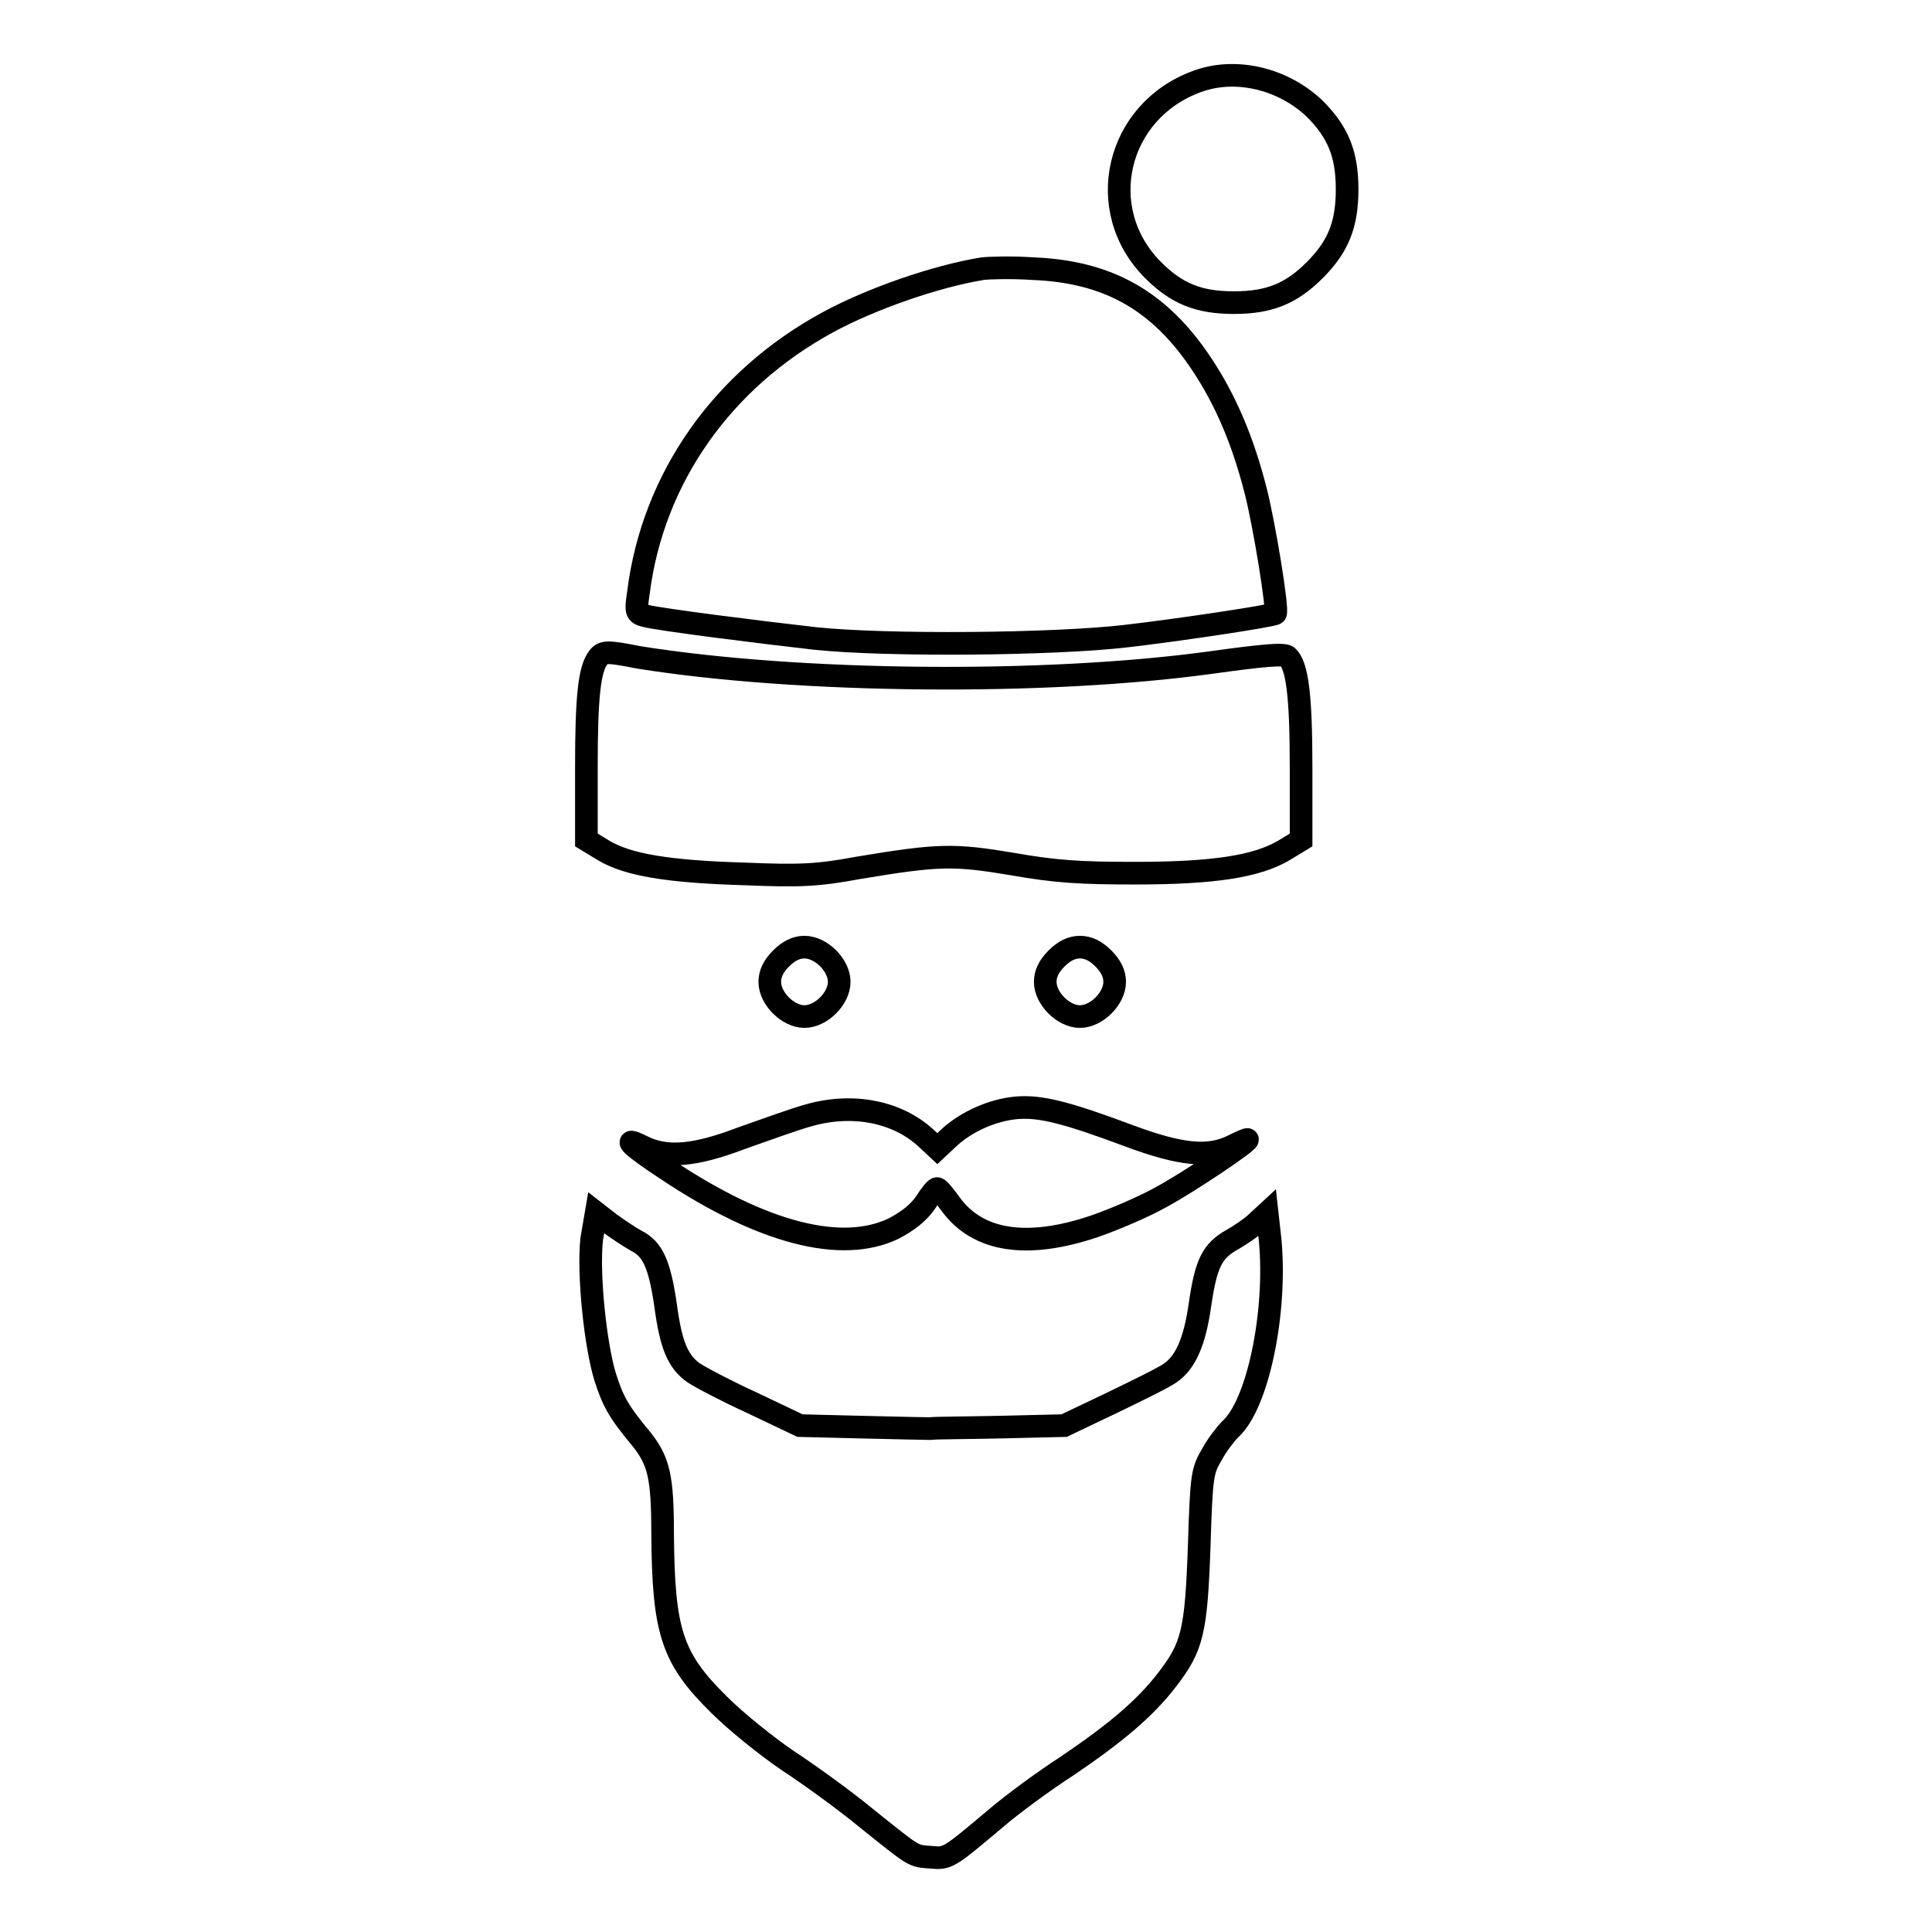
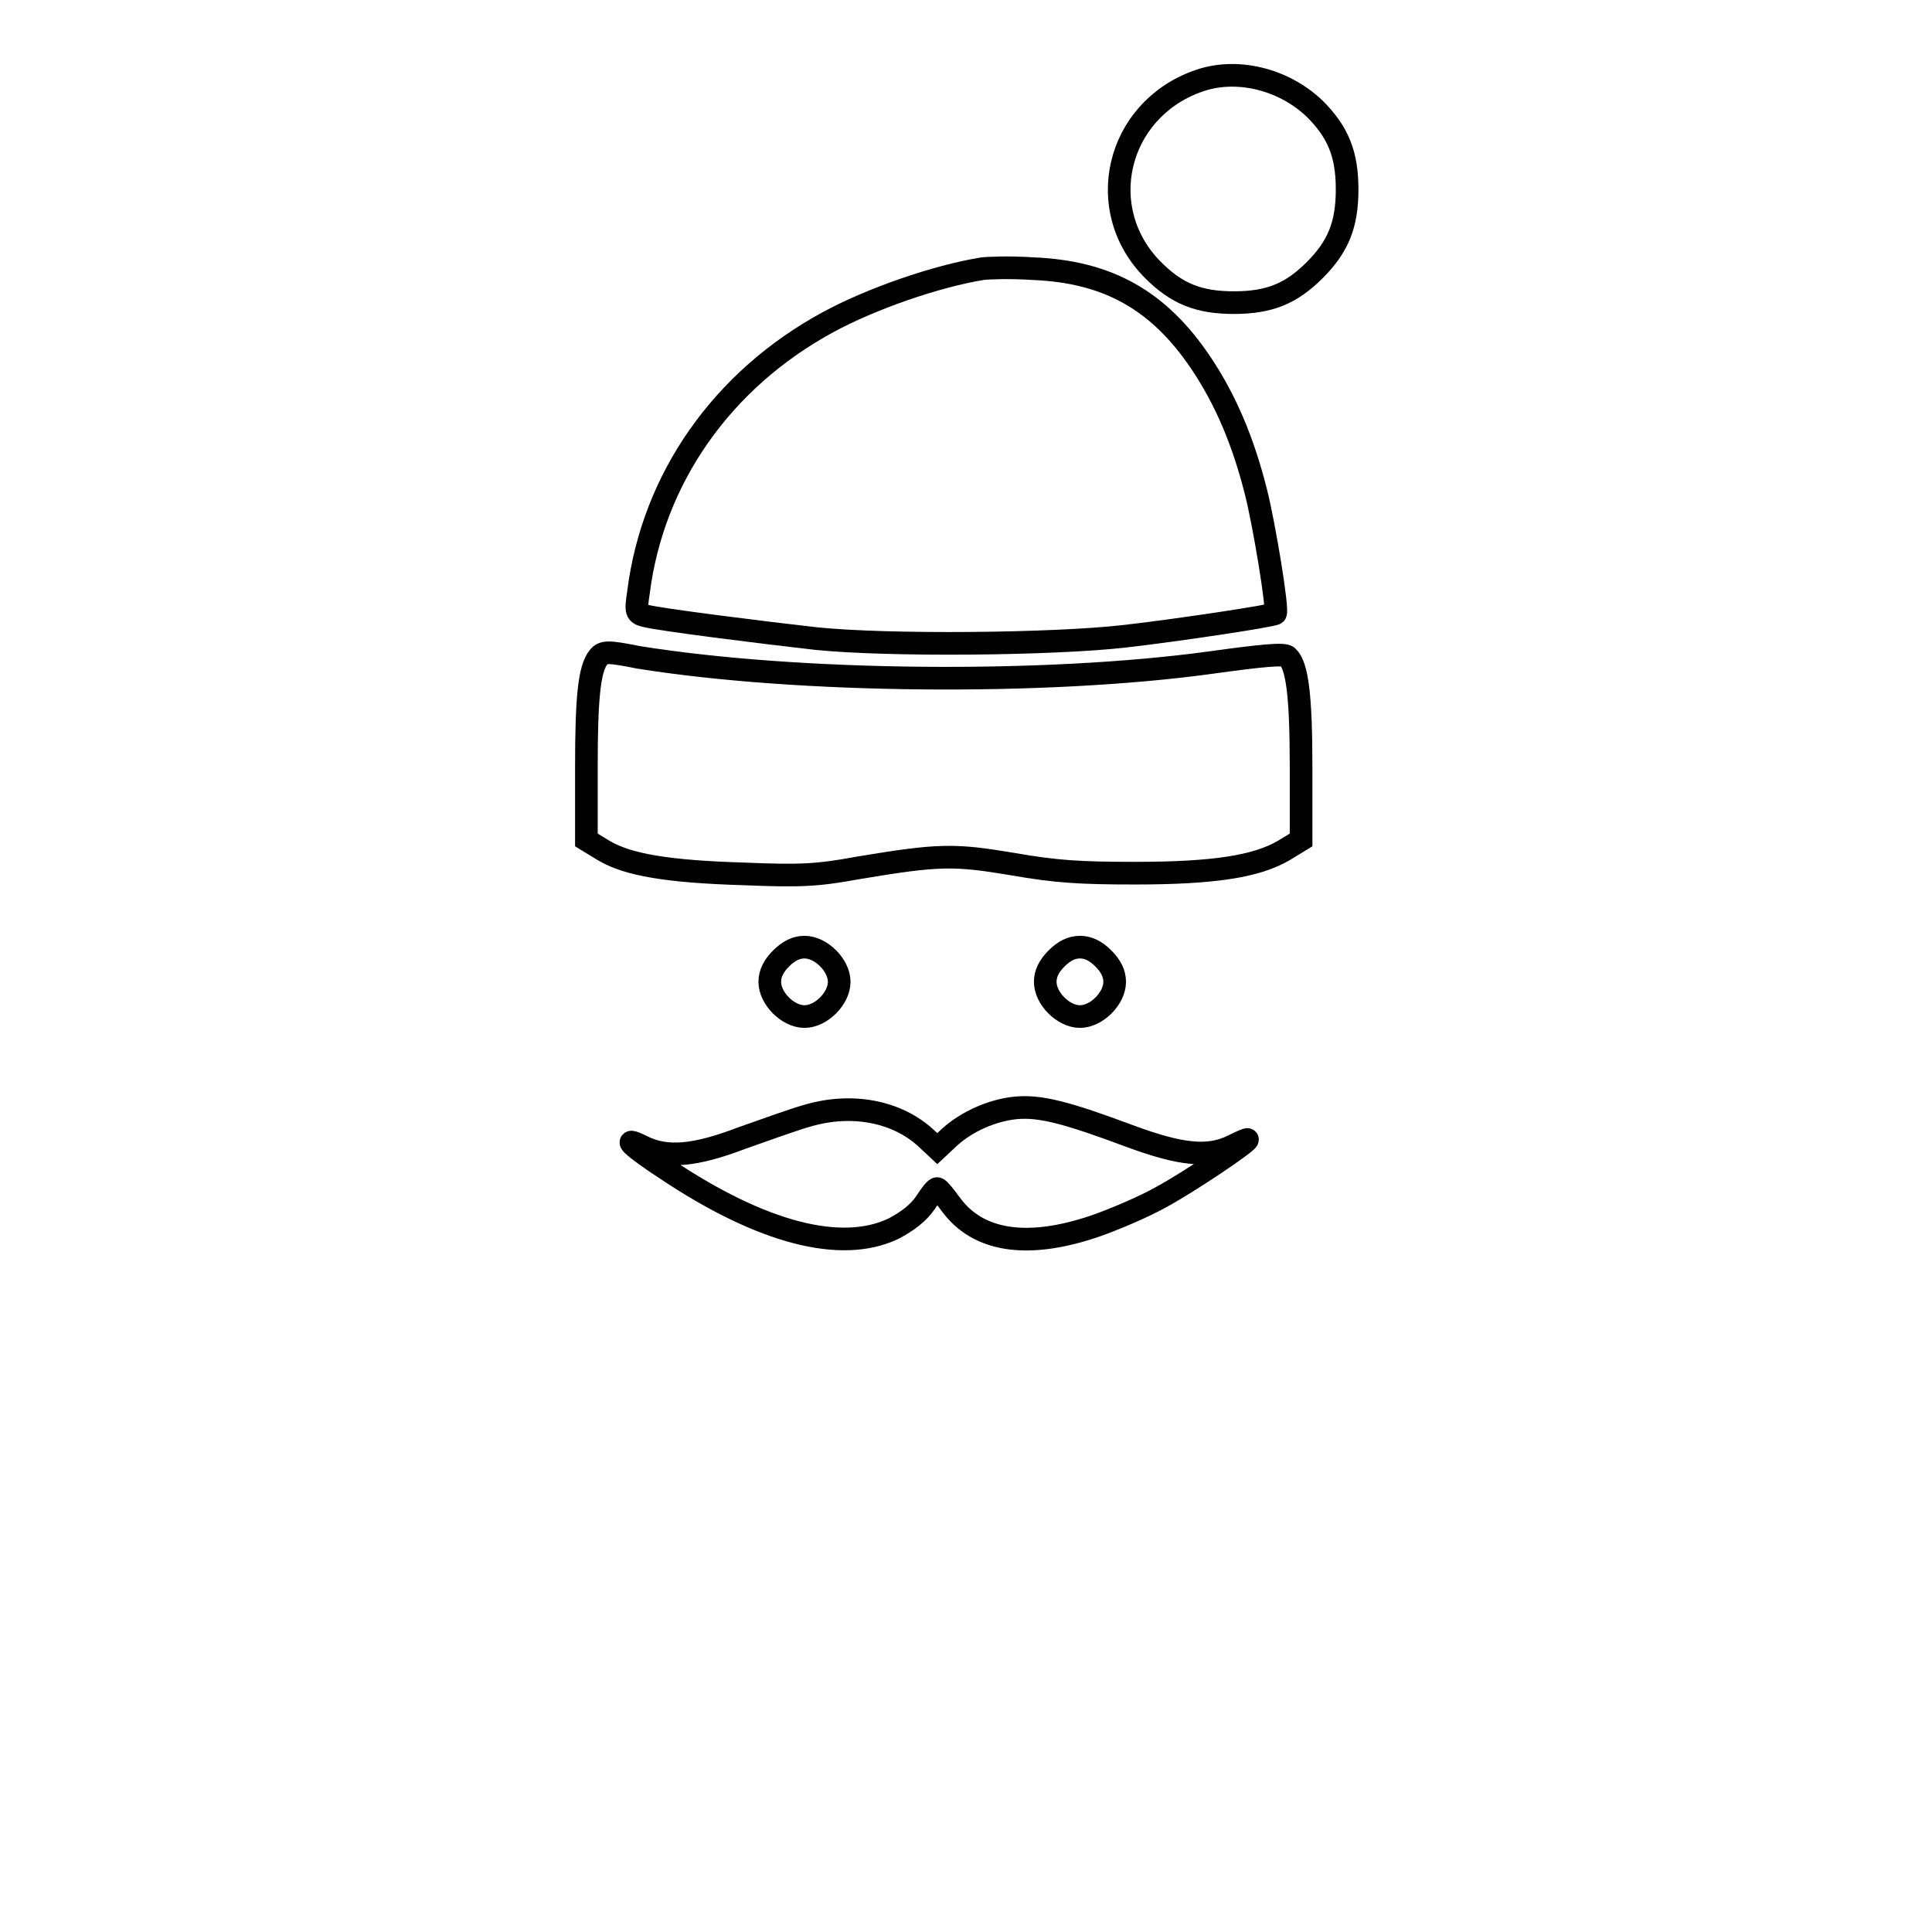
<svg xmlns="http://www.w3.org/2000/svg" version="1.1" x="0px" y="0px" viewBox="0 0 256 256" enable-background="new 0 0 256 256" xml:space="preserve">
  <g>
    <g>
      <g>
        <path stroke-width="3" fill-opacity="0" stroke="#000000" d="M158.6,10.8c-10.7,3.9-13.8,17-5.8,25c3.1,3.1,6,4.3,10.7,4.3s7.6-1.2,10.7-4.3c3.1-3.1,4.3-6,4.3-10.7s-1.2-7.6-4.3-10.7C170,10.4,163.7,8.9,158.6,10.8z" />
        <path stroke-width="3" fill-opacity="0" stroke="#000000" d="M130.2,35.6c-6.2,1-14.8,4-20.5,7.1c-14,7.6-23.2,20.7-25.1,35.8c-0.4,2.6-0.3,2.8,0.9,3.1c1.9,0.5,15.4,2.2,22.5,3c9.5,1,31.6,0.8,41.1-0.3c7-0.8,19.6-2.7,19.9-3c0.4-0.4-1.5-11.9-2.6-16.2c-1.7-6.7-4-12.1-7.2-16.9c-5.6-8.4-12.4-12.2-22.3-12.6C134,35.4,131,35.5,130.2,35.6z" />
        <path stroke-width="3" fill-opacity="0" stroke="#000000" d="M79.3,87.1c-1.2,1.5-1.6,5.2-1.6,14.5v9.7l2.3,1.4c3.2,1.9,8.5,2.8,18.7,3.1c7.3,0.3,9.6,0.2,15-0.8c10.8-1.8,12.7-1.8,20.5-0.5c5.7,1,8.9,1.2,16.2,1.2c10.5,0,16.1-0.9,19.7-3l2.3-1.4v-9.6c0-9.5-0.5-13.5-1.8-14.7c-0.5-0.4-3-0.2-10.2,0.8c-21.9,3-54.6,2.7-75.8-0.7C80.6,86.3,79.9,86.3,79.3,87.1z" />
        <path stroke-width="3" fill-opacity="0" stroke="#000000" d="M103.5,127c-1,1-1.5,2-1.5,3.1c0,2.2,2.4,4.6,4.6,4.6c2.2,0,4.6-2.4,4.6-4.6c0-2.2-2.4-4.6-4.6-4.6C105.5,125.5,104.5,126,103.5,127z" />
        <path stroke-width="3" fill-opacity="0" stroke="#000000" d="M140,127c-1,1-1.5,2-1.5,3.1c0,2.2,2.4,4.6,4.6,4.6c2.2,0,4.6-2.4,4.6-4.6c0-1.1-0.5-2.1-1.5-3.1c-1-1-2-1.5-3.1-1.5C142,125.5,141,126,140,127z" />
        <path stroke-width="3" fill-opacity="0" stroke="#000000" d="M107.1,147.8c-1.8,0.5-5.7,1.9-8.8,3c-6.3,2.4-10,2.7-13.2,1.1c-3-1.5-1.3,0.1,3.3,3.1c12.6,8.4,23.1,11.1,30,7.8c1.9-1,3.3-2.1,4.2-3.4c0.7-1.1,1.4-2,1.6-1.9c0.2,0,1,1,1.8,2.1c3.6,4.9,10.1,5.9,19,2.9c2.6-0.9,6.6-2.6,8.9-3.9c3.7-2,11.4-7.2,11.4-7.6c0-0.1-0.9,0.3-1.9,0.8c-3.2,1.6-6.8,1.3-13.8-1.3c-8.3-3.1-11.8-4-15-3.7c-3.1,0.3-6.5,1.8-8.8,3.9l-1.6,1.5l-1.5-1.4C118.9,147.3,113,146.1,107.1,147.8z" />
-         <path stroke-width="3" fill-opacity="0" stroke="#000000" d="M78.4,164.2c-0.5,4.7,0.5,14.1,1.8,18.3c1,3.1,1.7,4.5,4.8,8.2c2.3,2.9,2.8,5,2.8,12.5c0.1,13,1.2,16.5,7.5,22.7c2.2,2.2,6.3,5.5,9.1,7.4c2.9,1.9,7.6,5.3,10.5,7.7c6.5,5.2,6,4.9,8.5,5.1c2.2,0.2,2.3,0.1,8.6-5.2c2.1-1.8,6.3-4.9,9.4-6.9c6.5-4.4,10.4-7.7,13.3-11.5c3.3-4.3,3.8-6.3,4.2-17.6c0.3-9.5,0.4-10,1.7-12.2c0.7-1.3,1.8-2.7,2.4-3.3c3.7-3.3,6.2-15.6,5.3-25.1l-0.4-3.6l-1.3,1.2c-0.7,0.7-2.3,1.8-3.4,2.4c-2.6,1.5-3.4,3.1-4.2,8.6c-0.7,4.9-1.9,7.6-3.9,9c-0.8,0.6-4.3,2.3-7.8,4l-6.3,3l-8.4,0.2c-4.6,0.1-8.8,0.1-9.4,0.2c-0.6,0-4.7-0.1-9.1-0.2l-8.1-0.2l-6.3-3c-3.5-1.6-6.9-3.4-7.8-4c-2.1-1.5-3-3.7-3.7-8.9c-0.8-5.5-1.7-7.5-3.9-8.6c-0.9-0.5-2.4-1.5-3.5-2.3l-1.8-1.4L78.4,164.2z" />
      </g>
    </g>
  </g>
</svg>